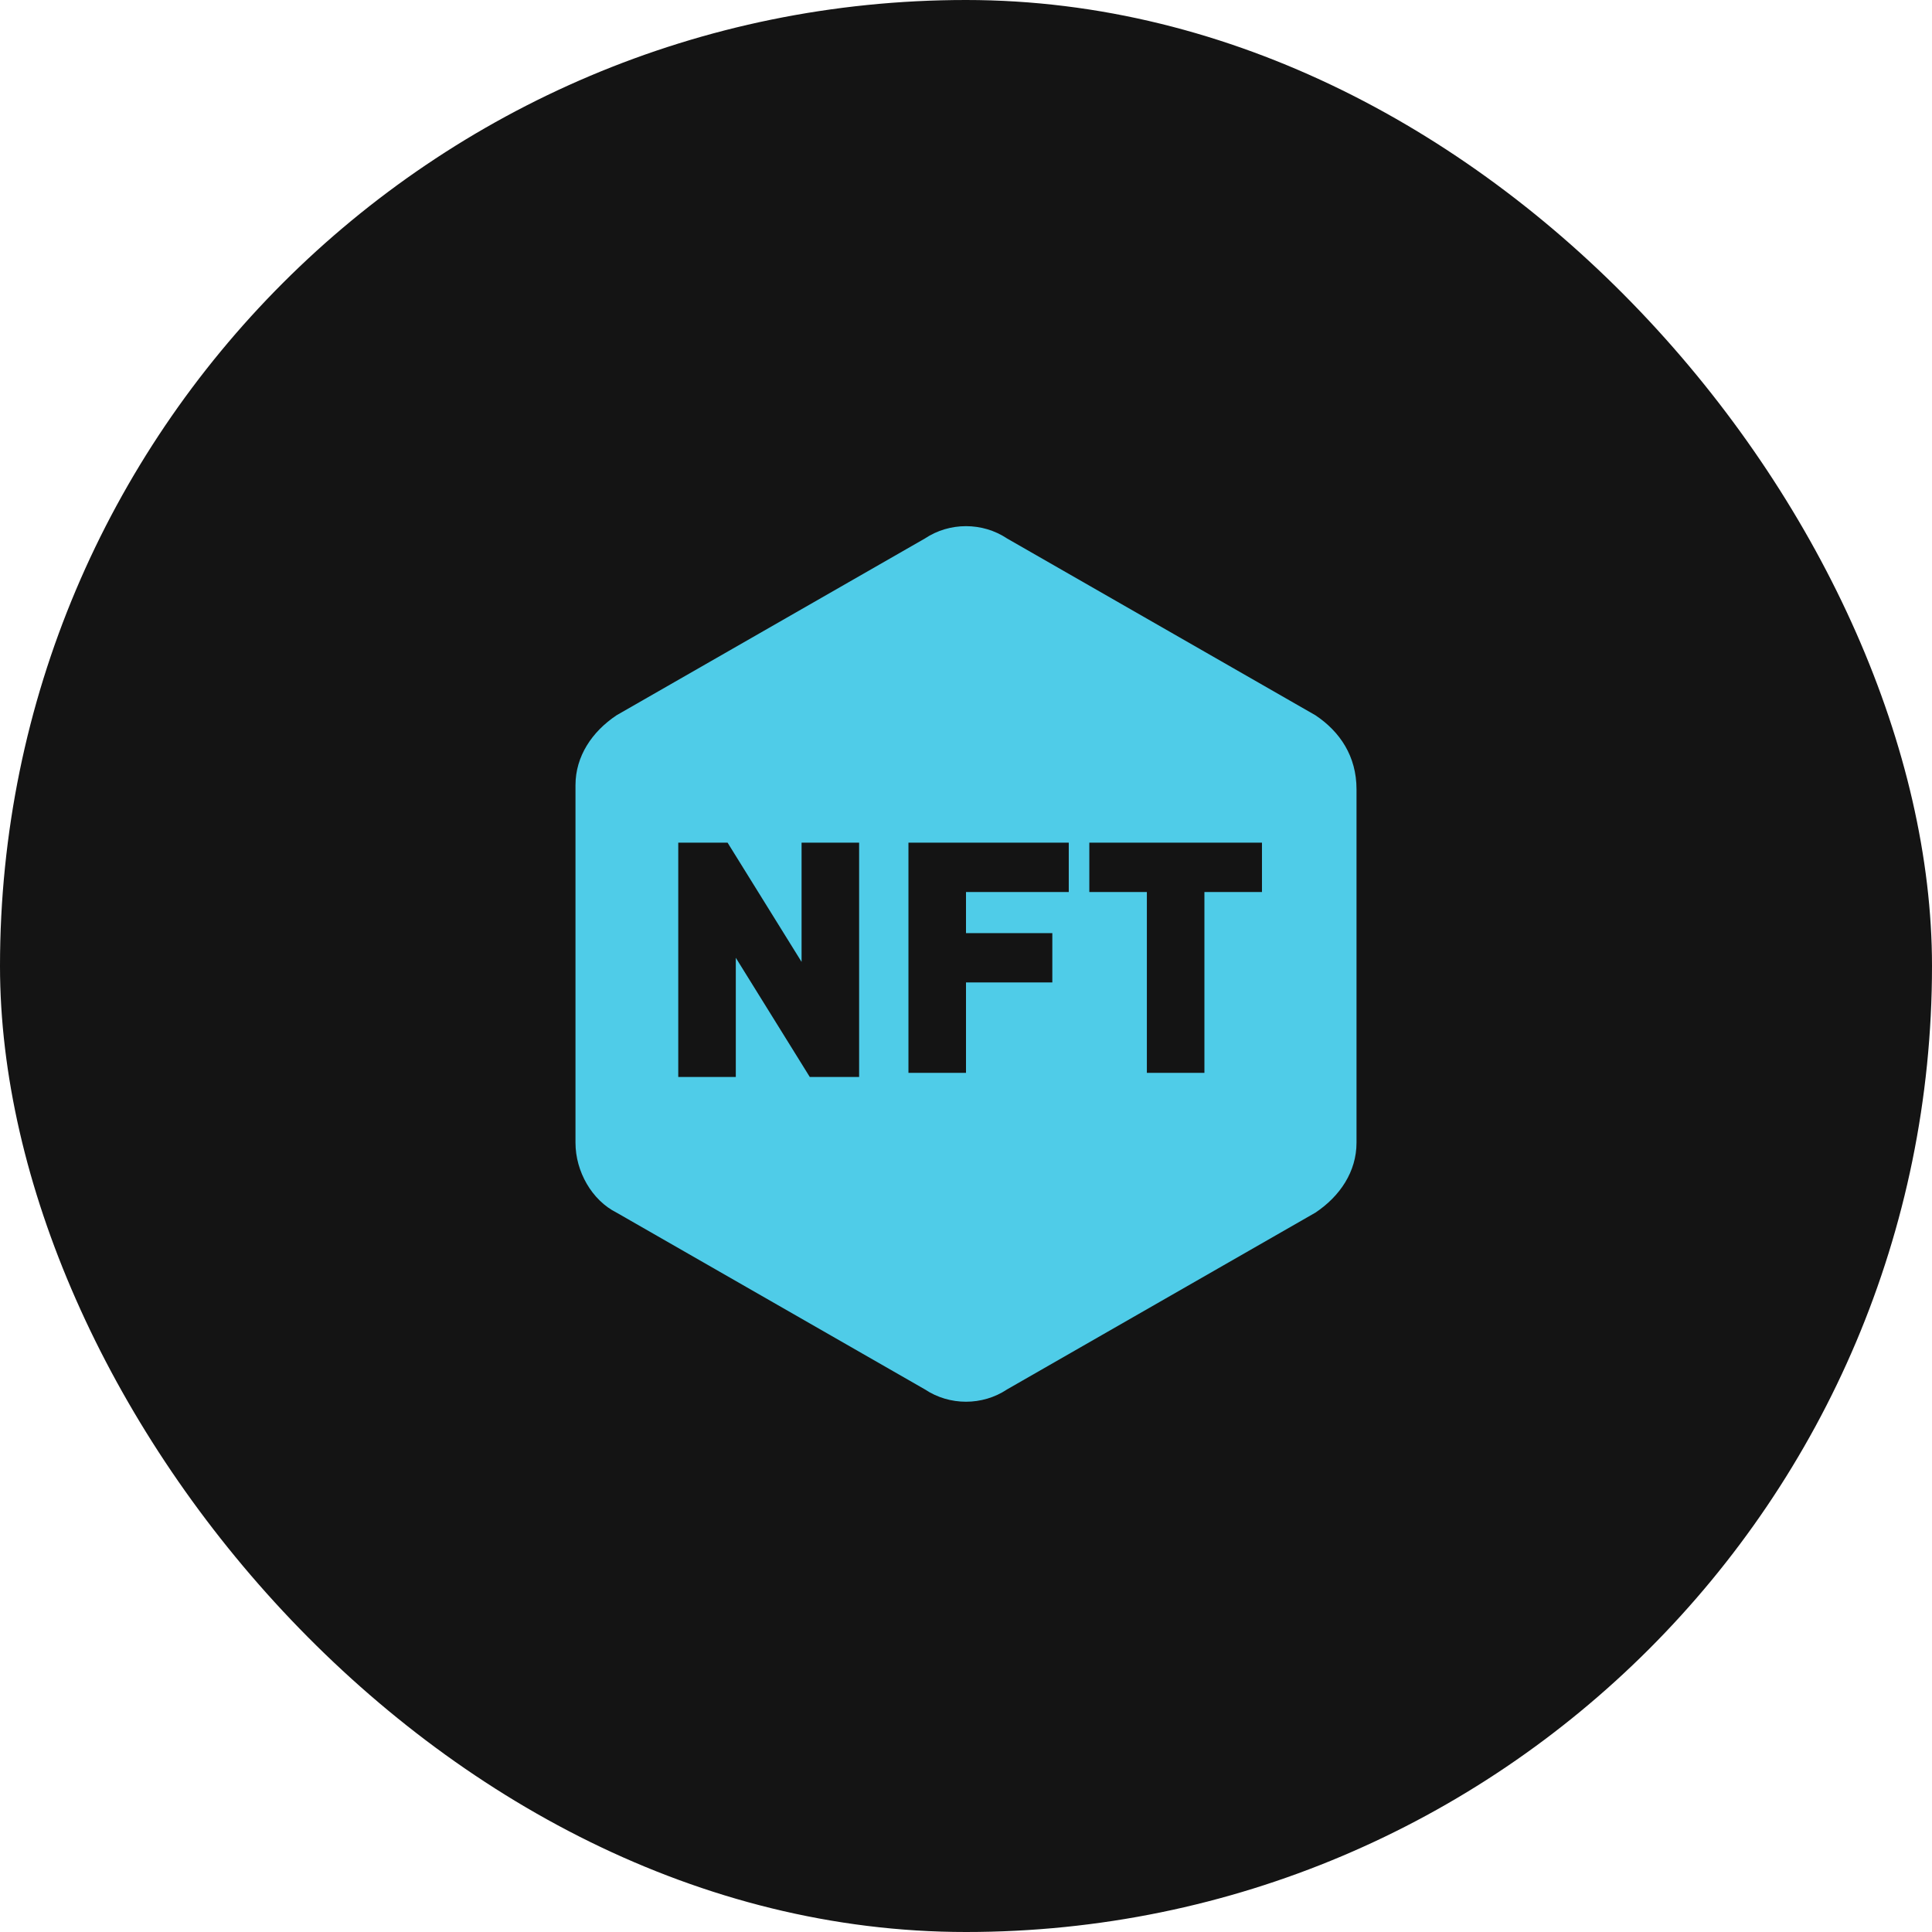
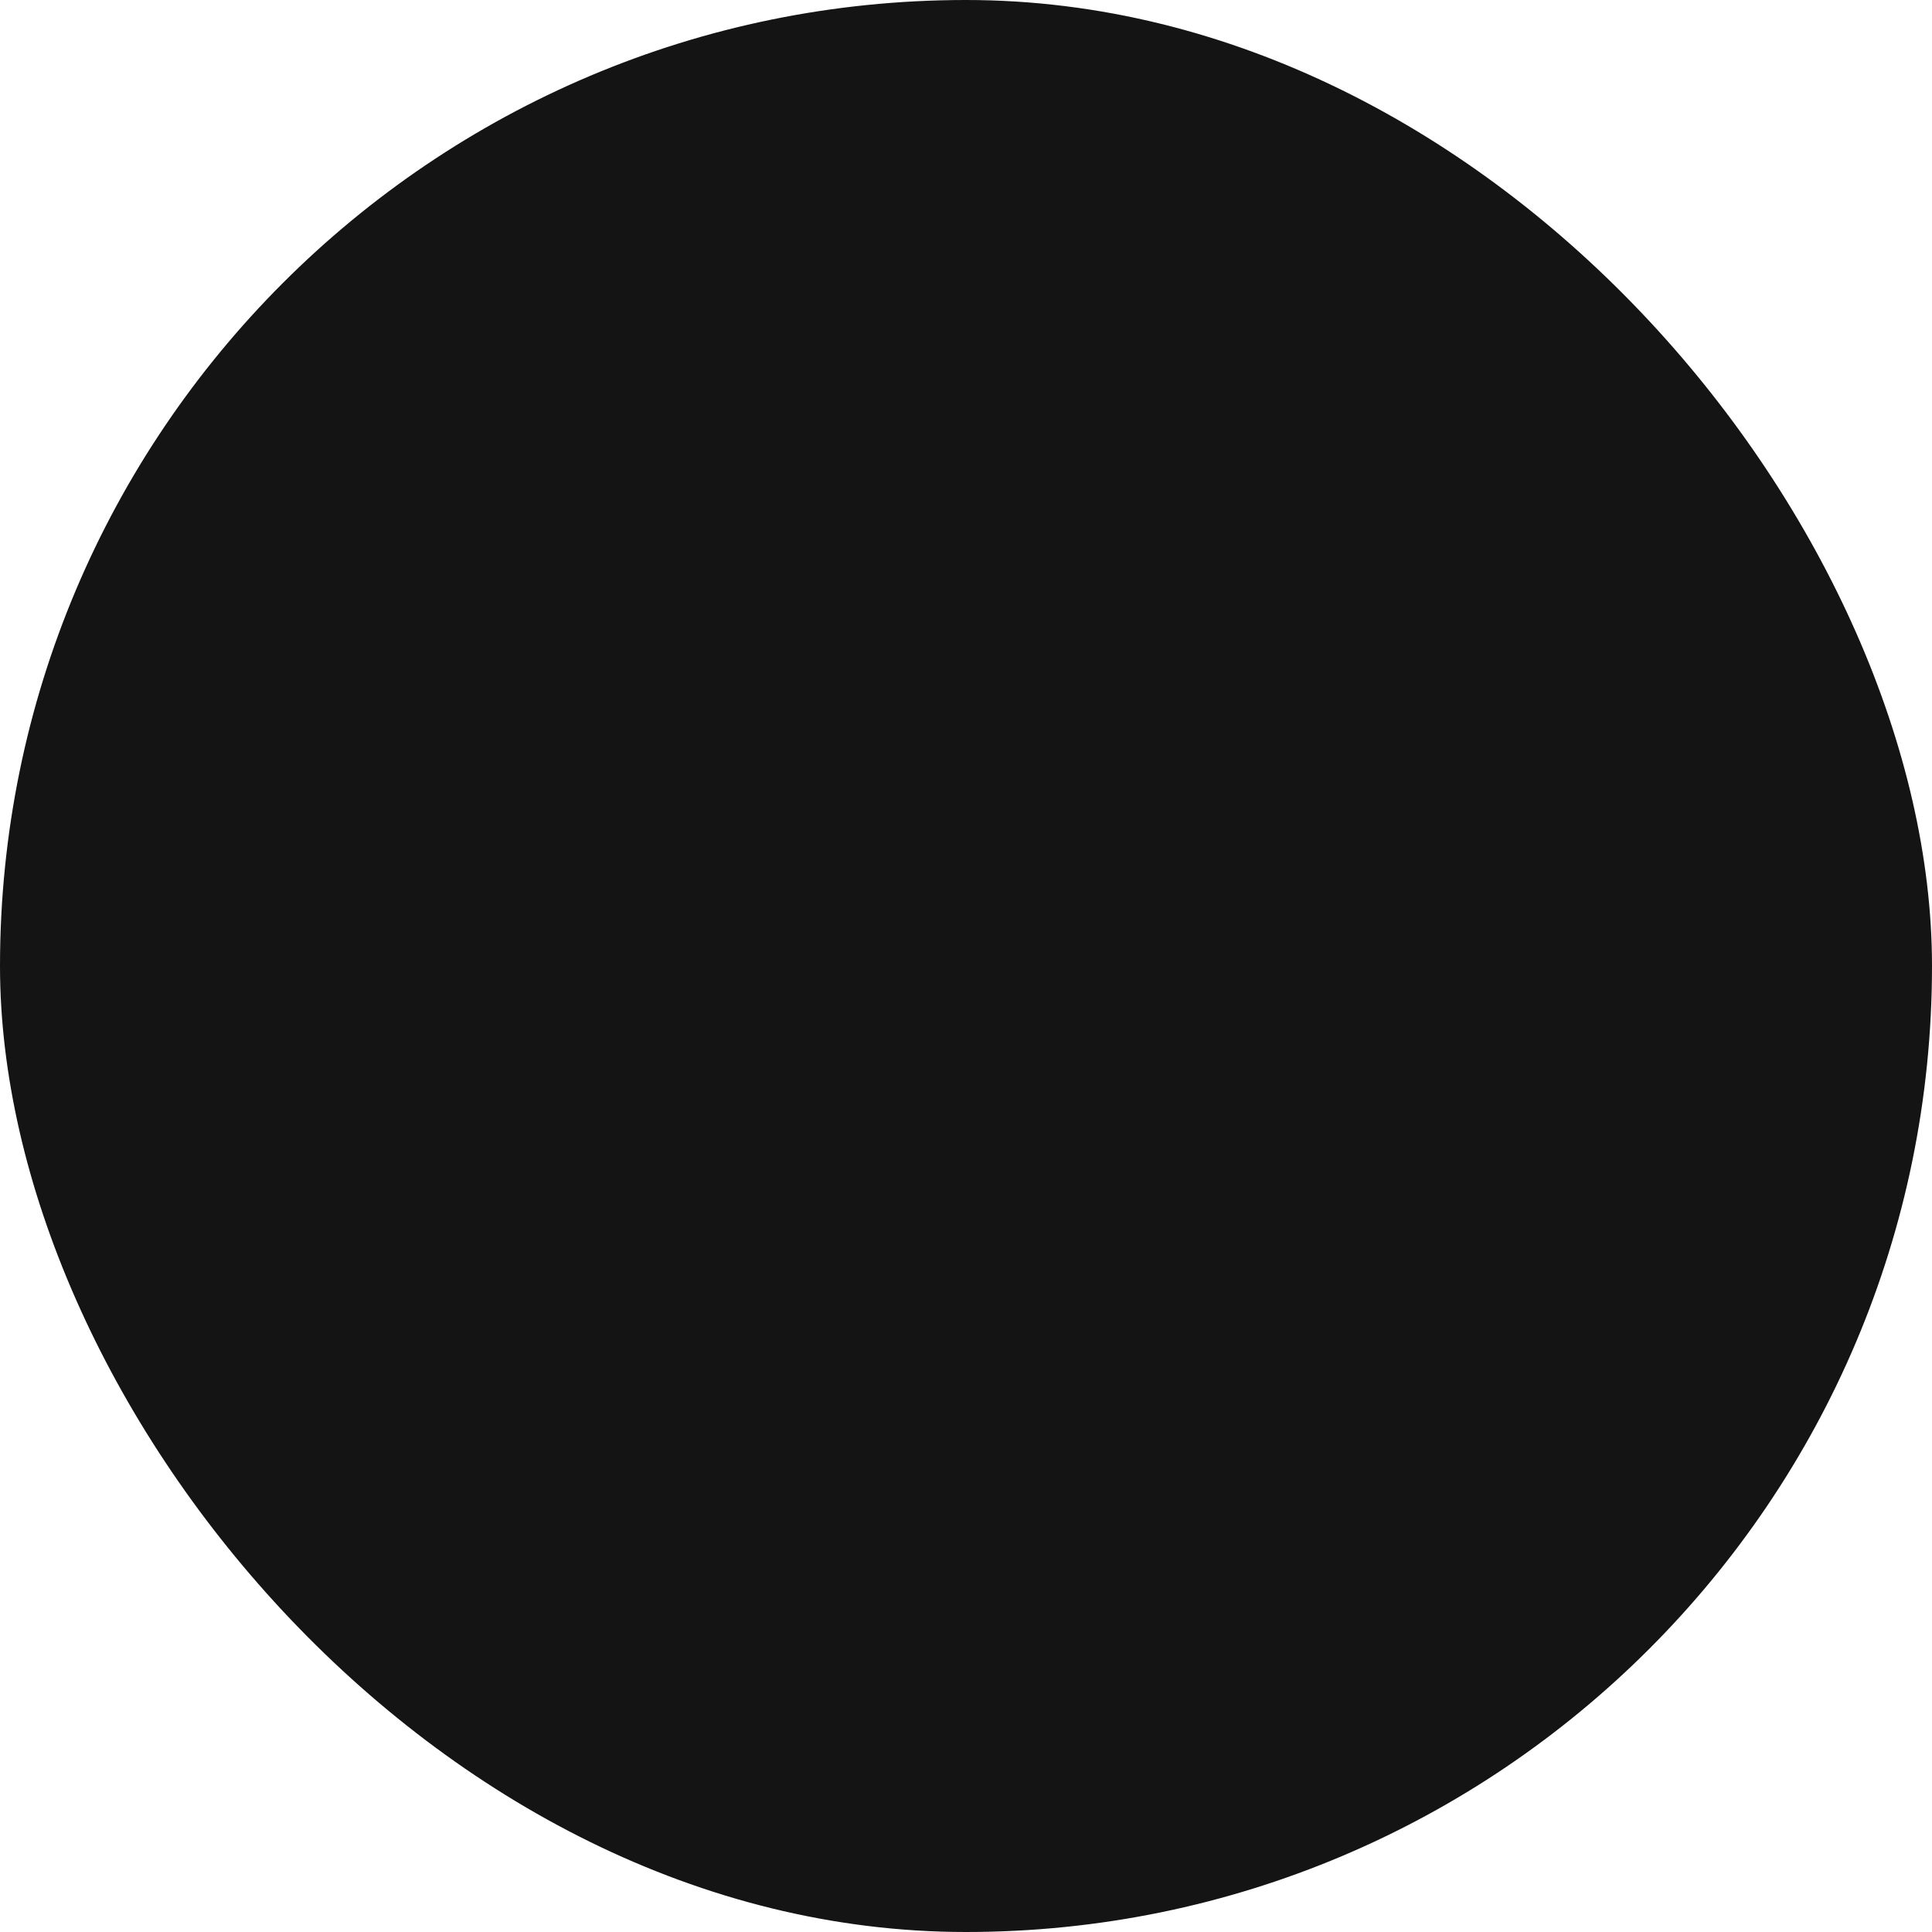
<svg xmlns="http://www.w3.org/2000/svg" width="94" height="94" viewBox="0 0 94 94" fill="none">
  <rect width="94" height="94" rx="47" fill="#141414" />
-   <path d="M64 34.8L49 26.2C47.8 25.4 46.2 25.4 45 26.2L30 34.8C28.8 35.6 28 36.8 28 38.2V55.6C28 57 28.8 58.4 30 59L45 67.6C46.2 68.4 47.8 68.4 49 67.6L64 59C65.2 58.2 66 57 66 55.6V38.4C66 36.8 65.2 35.6 64 34.8ZM41.8 52.4H39.4L35.8 46.6V52.4H33V41H35.4L39 46.8V41H41.8V52.4ZM52 43.4H47V45.4H51.2V47.8H47V52.2H44.2V41H52V43.4ZM61.4 43.4H58.6V52.2H55.8V43.4H53V41H61.4V43.4Z" fill="#4FCCE8" />
</svg>